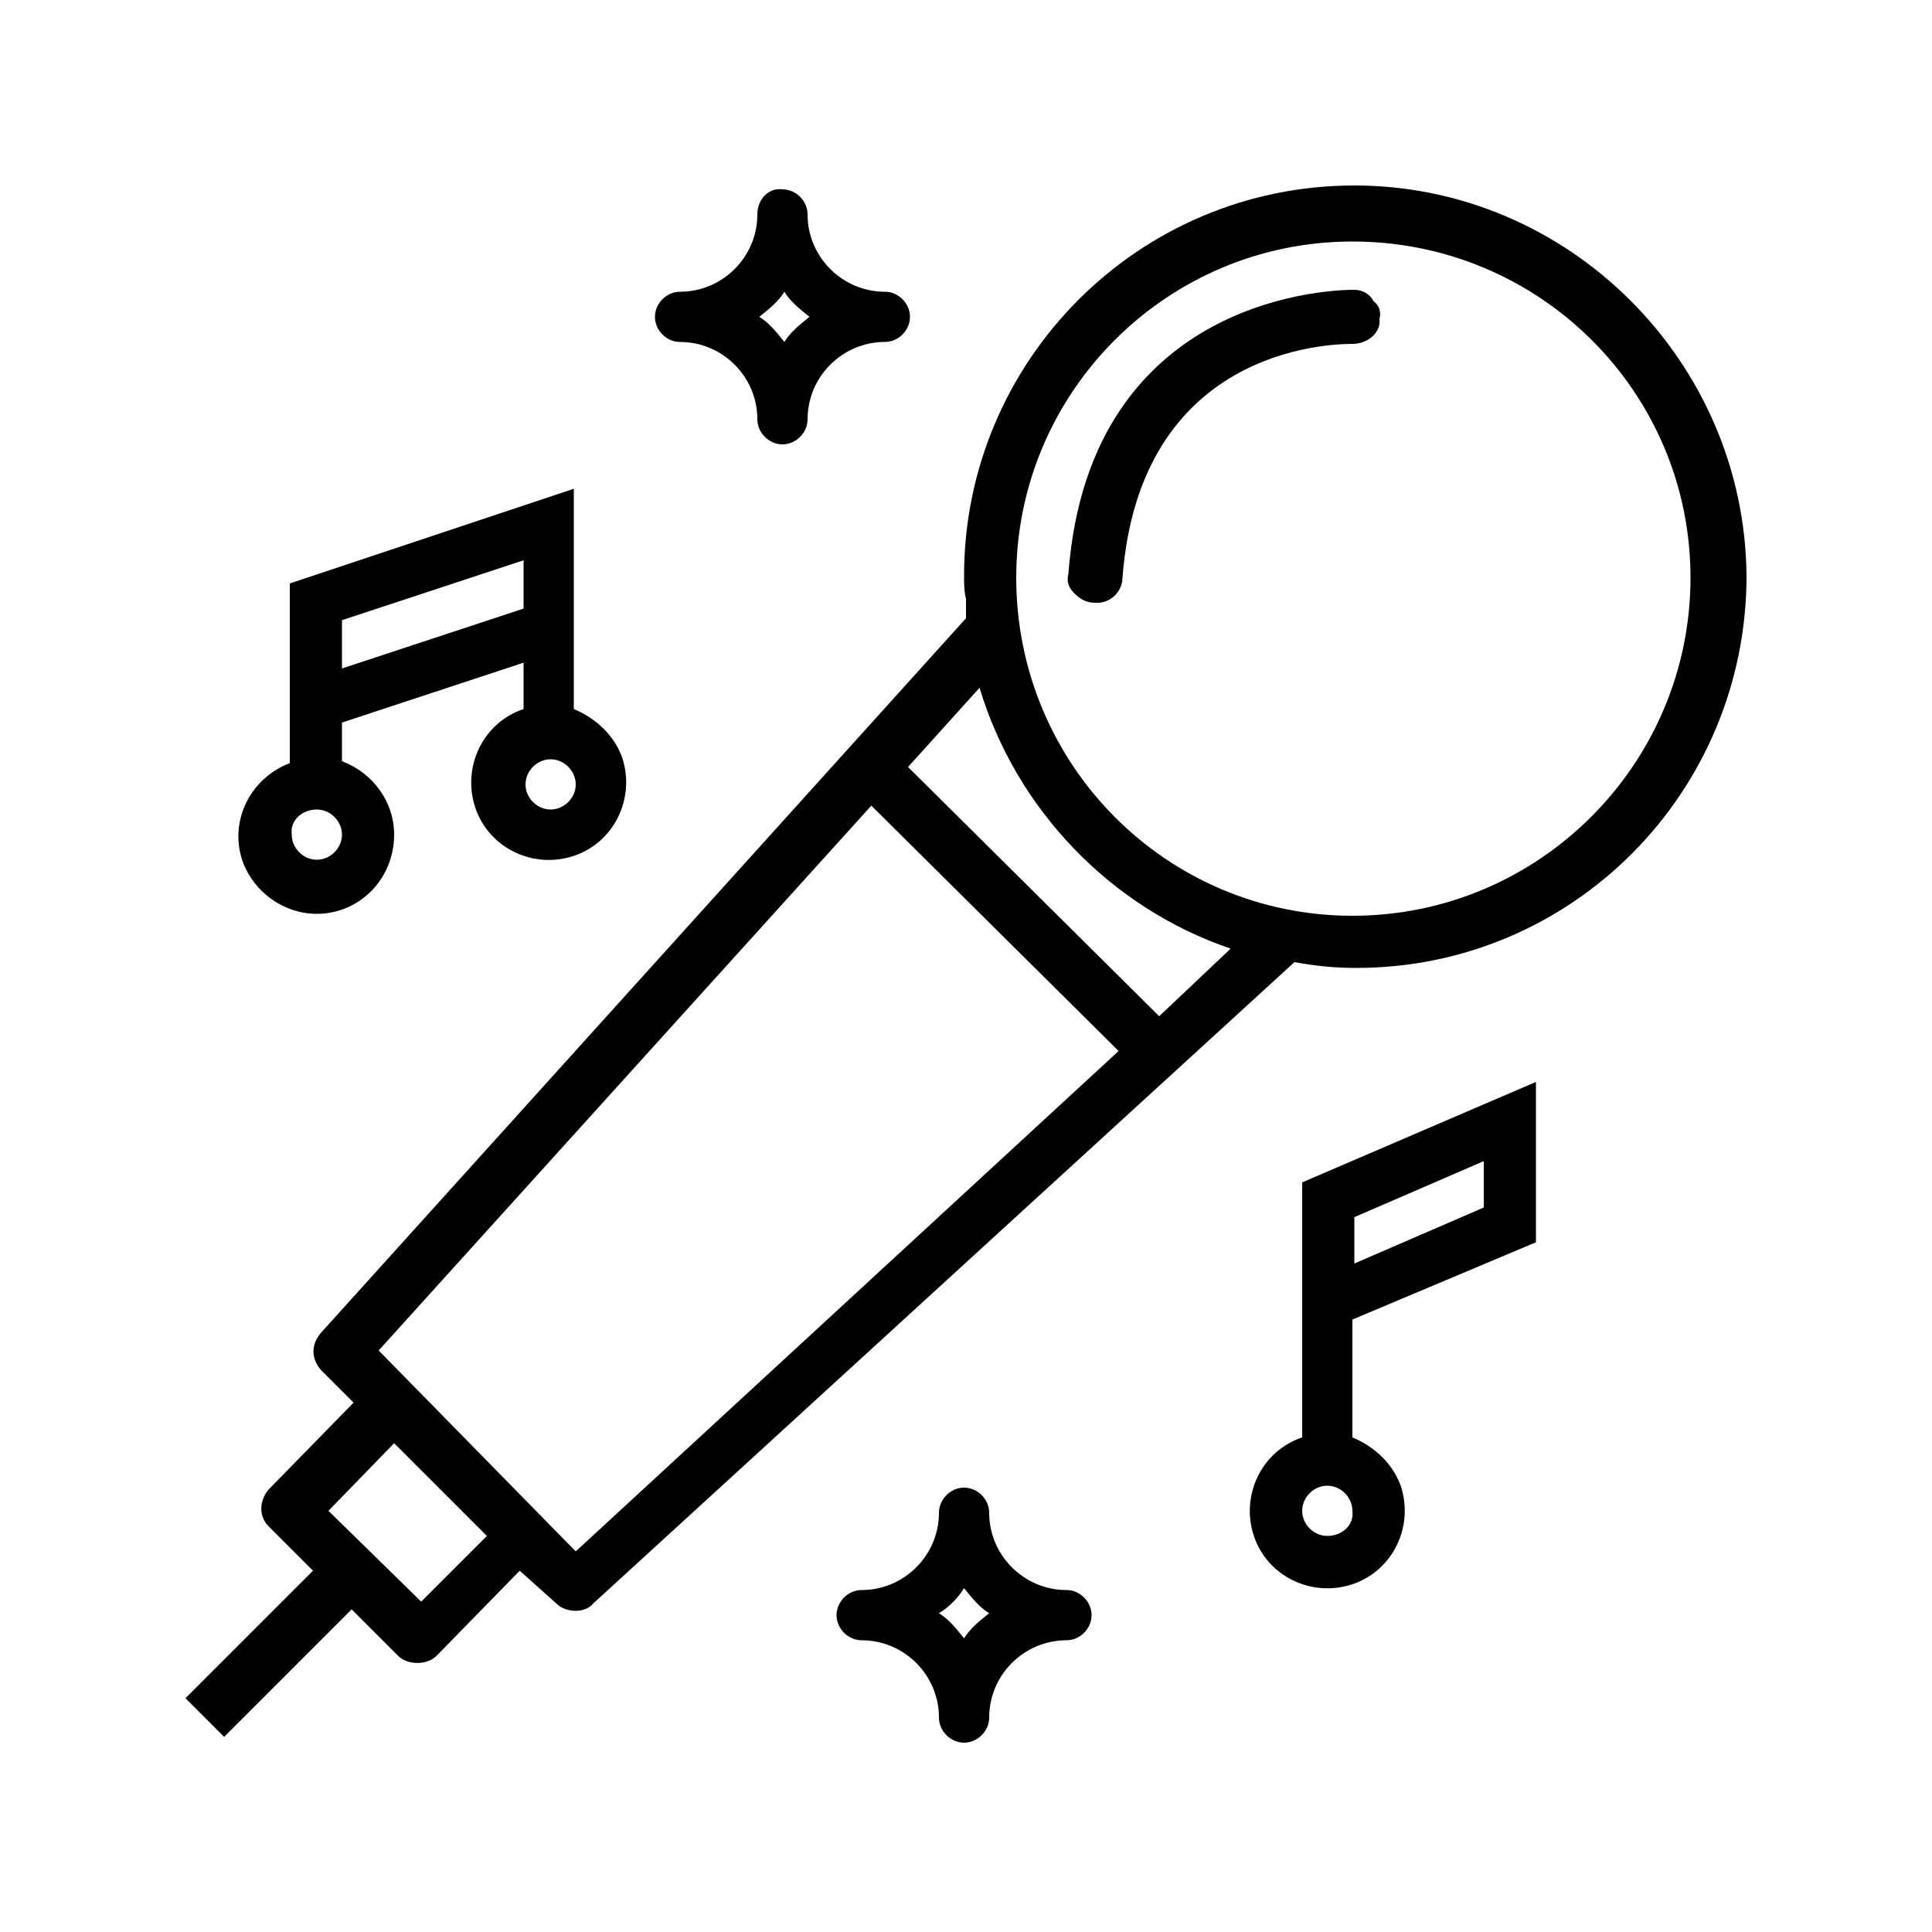
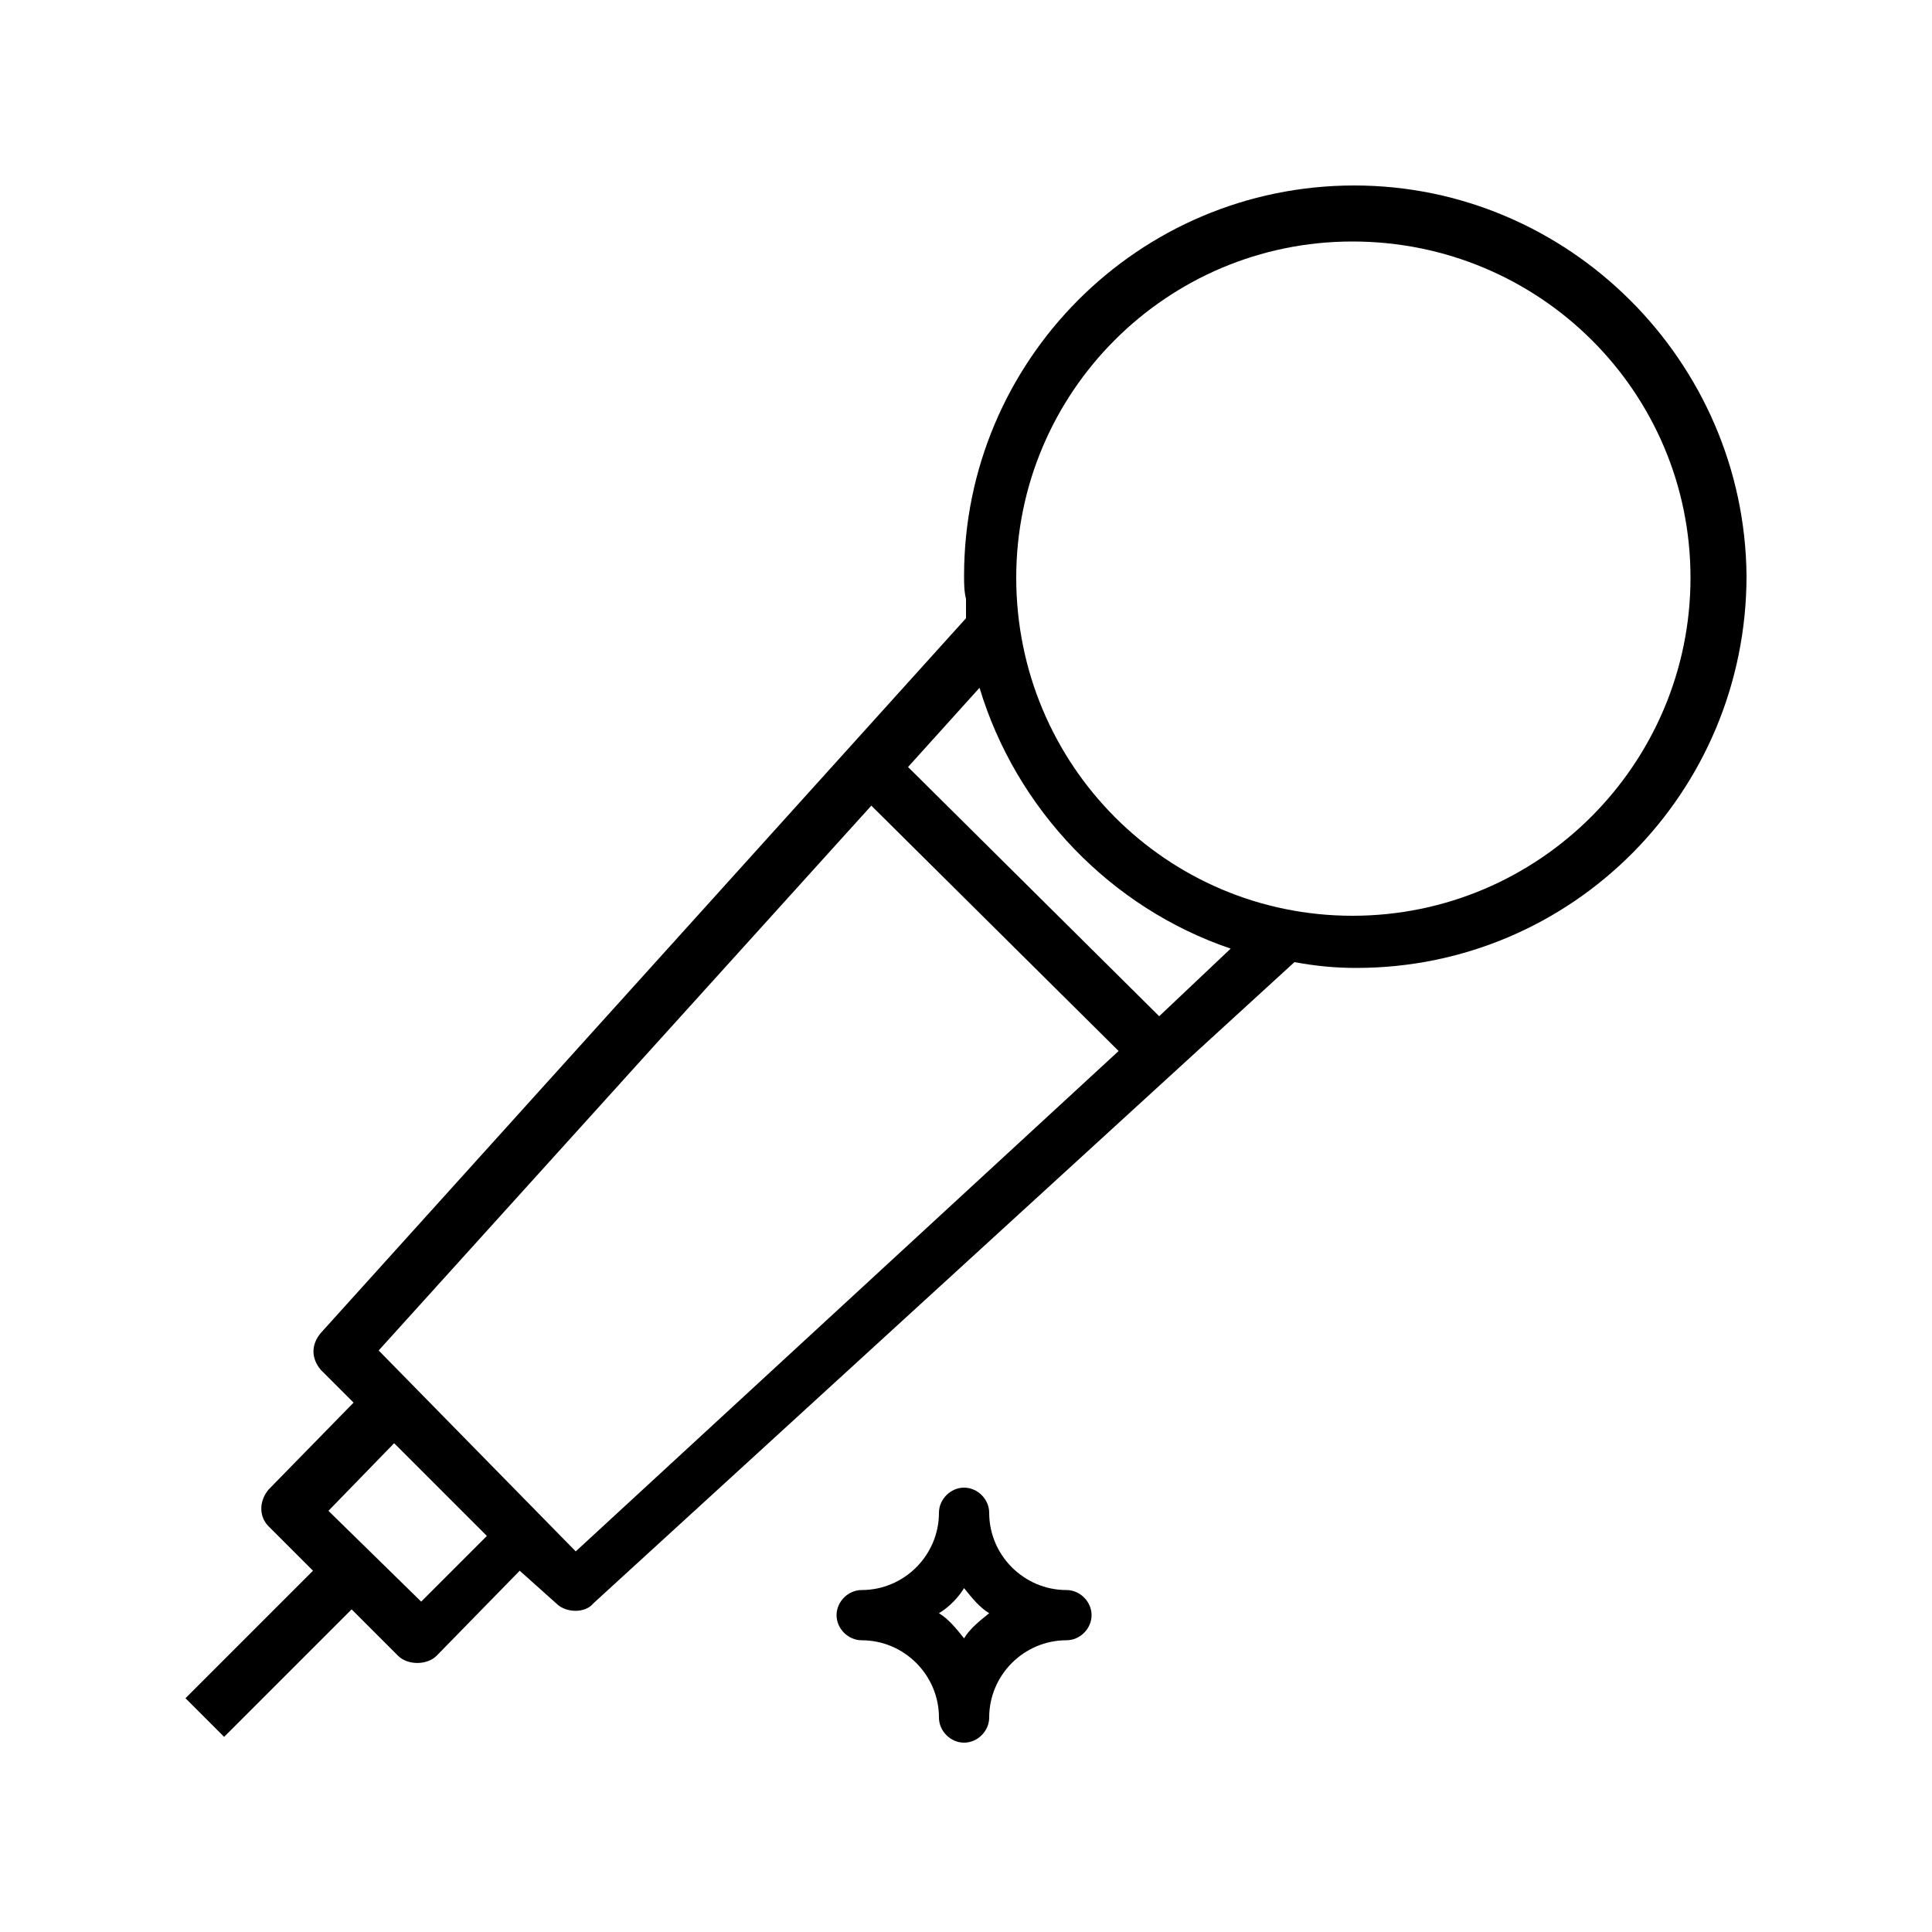
<svg xmlns="http://www.w3.org/2000/svg" version="1.1" x="0px" y="0px" viewBox="0 0 100 100" style="enable-background:new 0 0 100 100;" xml:space="preserve">
  <g>
    <path d="M55.2,82.3c-2.2,0-4-1.8-4-4c0-0.7-0.6-1.3-1.3-1.3c-0.7,0-1.3,0.6-1.3,1.3c0,2.2-1.8,4-4,4   c-0.7,0-1.3,0.6-1.3,1.3s0.6,1.3,1.3,1.3c2.2,0,4,1.8,4,4c0,0.7,0.6,1.3,1.3,1.3c0.7,0,1.3-0.6,1.3-1.3c0-2.2,1.8-4,4-4   c0.7,0,1.3-0.6,1.3-1.3S55.9,82.3,55.2,82.3z M49.9,84.8c-0.4-0.5-0.8-1-1.3-1.3c0.5-0.3,1-0.8,1.3-1.3c0.4,0.5,0.8,1,1.3,1.3   C50.7,83.9,50.2,84.3,49.9,84.8z" />
-     <path d="M35.2,17.7c2.2,0,4,1.8,4,4c0,0.7,0.6,1.3,1.3,1.3s1.3-0.6,1.3-1.3c0-2.2,1.8-4,4-4c0.7,0,1.3-0.6,1.3-1.3   c0-0.7-0.6-1.3-1.3-1.3c-2.2,0-4-1.8-4-4c0-0.7-0.6-1.3-1.3-1.3c-0.7-0.1-1.3,0.5-1.3,1.3c0,2.2-1.8,4-4,4c-0.7,0-1.3,0.6-1.3,1.3   C33.9,17.1,34.5,17.7,35.2,17.7z M40.6,15.1c0.3,0.5,0.8,0.9,1.3,1.3c-0.5,0.4-1,0.8-1.3,1.3c-0.4-0.5-0.8-1-1.3-1.3   C39.8,16,40.3,15.6,40.6,15.1z" />
-     <path d="M16.4,47.3c2.2,0,4-1.8,4-4.1c0-1.7-1.1-3.2-2.7-3.8v-2l9.4-3.1v2.4c-2.1,0.7-3.2,3-2.5,5.1   c0.7,2.1,3,3.2,5.1,2.5c2.1-0.7,3.2-3,2.5-5.1c-0.4-1.1-1.3-2-2.5-2.5V25.3L15,30.2v9.3c-2.1,0.8-3.2,3.1-2.4,5.2   C13.2,46.2,14.7,47.3,16.4,47.3z M28.5,39.3c0.7,0,1.3,0.6,1.3,1.3c0,0.7-0.6,1.3-1.3,1.3s-1.3-0.6-1.3-1.3   C27.2,39.9,27.8,39.3,28.5,39.3z M17.7,32.1l9.4-3.1v2.5l-9.4,3.1V32.1z M16.4,41.9c0.7,0,1.3,0.6,1.3,1.3s-0.6,1.3-1.3,1.3   c-0.7,0-1.3-0.6-1.3-1.3C15,42.5,15.6,41.9,16.4,41.9z" />
-     <path d="M67.4,74.4c-2.1,0.7-3.2,3-2.5,5.1c0.7,2.1,3,3.2,5.1,2.5s3.2-3,2.5-5.1c-0.4-1.1-1.3-2-2.5-2.5v-6.1l9.5-4V56   l-12.1,5.2V74.4z M70.1,63l6.7-2.9v2.4l-6.7,2.9V63z M68.7,76.9c0.7,0,1.3,0.6,1.3,1.3c0.1,0.7-0.5,1.3-1.3,1.3   c-0.7,0-1.3-0.6-1.3-1.3S68,76.9,68.7,76.9z" />
    <path d="M70.1,9.6c-11.2,0-20.2,9.1-20.2,20.2c0,0.4,0,0.8,0.1,1.2c0,0.3,0,0.7,0,1L16.6,69c-0.5,0.6-0.5,1.3,0,1.9   l1.7,1.7l-4.4,4.5c-0.5,0.6-0.5,1.4,0,1.9l2.3,2.3l-6.6,6.6l2,2l6.6-6.6l2.4,2.4c0.5,0.5,1.5,0.5,2,0l4.3-4.4l1.9,1.7   c0.5,0.5,1.5,0.5,1.9,0L67,49.8c1.1,0.2,2.1,0.3,3.2,0.3c11.2,0,20.2-9.1,20.2-20.3C90.3,18.7,81.2,9.6,70.1,9.6z M25.2,79.5   l-3.4,3.4L17,78.2l3.4-3.5L25.2,79.5z M87.5,29.9c0,9.6-7.8,17.5-17.5,17.5c-9.6,0-17.4-7.8-17.4-17.5c0-9.6,7.8-17.4,17.4-17.4   C79.7,12.5,87.5,20.3,87.5,29.9z M63.7,49.1L60,52.6L47,39.7l3.7-4.1C52.6,41.9,57.5,47,63.7,49.1z M57.9,54.4L29.8,80.3L19.6,69.9   l25.5-28.2L57.9,54.4z" />
-     <path d="M70.1,15l0,0.2L70.1,15c-0.6,0-13.7,0-14.8,14.7c-0.1,0.4,0,0.7,0.3,1c0.3,0.3,0.6,0.5,1.1,0.5h0.1   c0.7,0,1.3-0.6,1.3-1.3C59,18.1,68.7,17.8,70,17.8c0,0,0,0,0,0c0.8,0,1.5-0.6,1.4-1.3c0.1-0.3,0-0.7-0.3-0.9   C70.9,15.2,70.5,15,70.1,15z" />
  </g>
</svg>